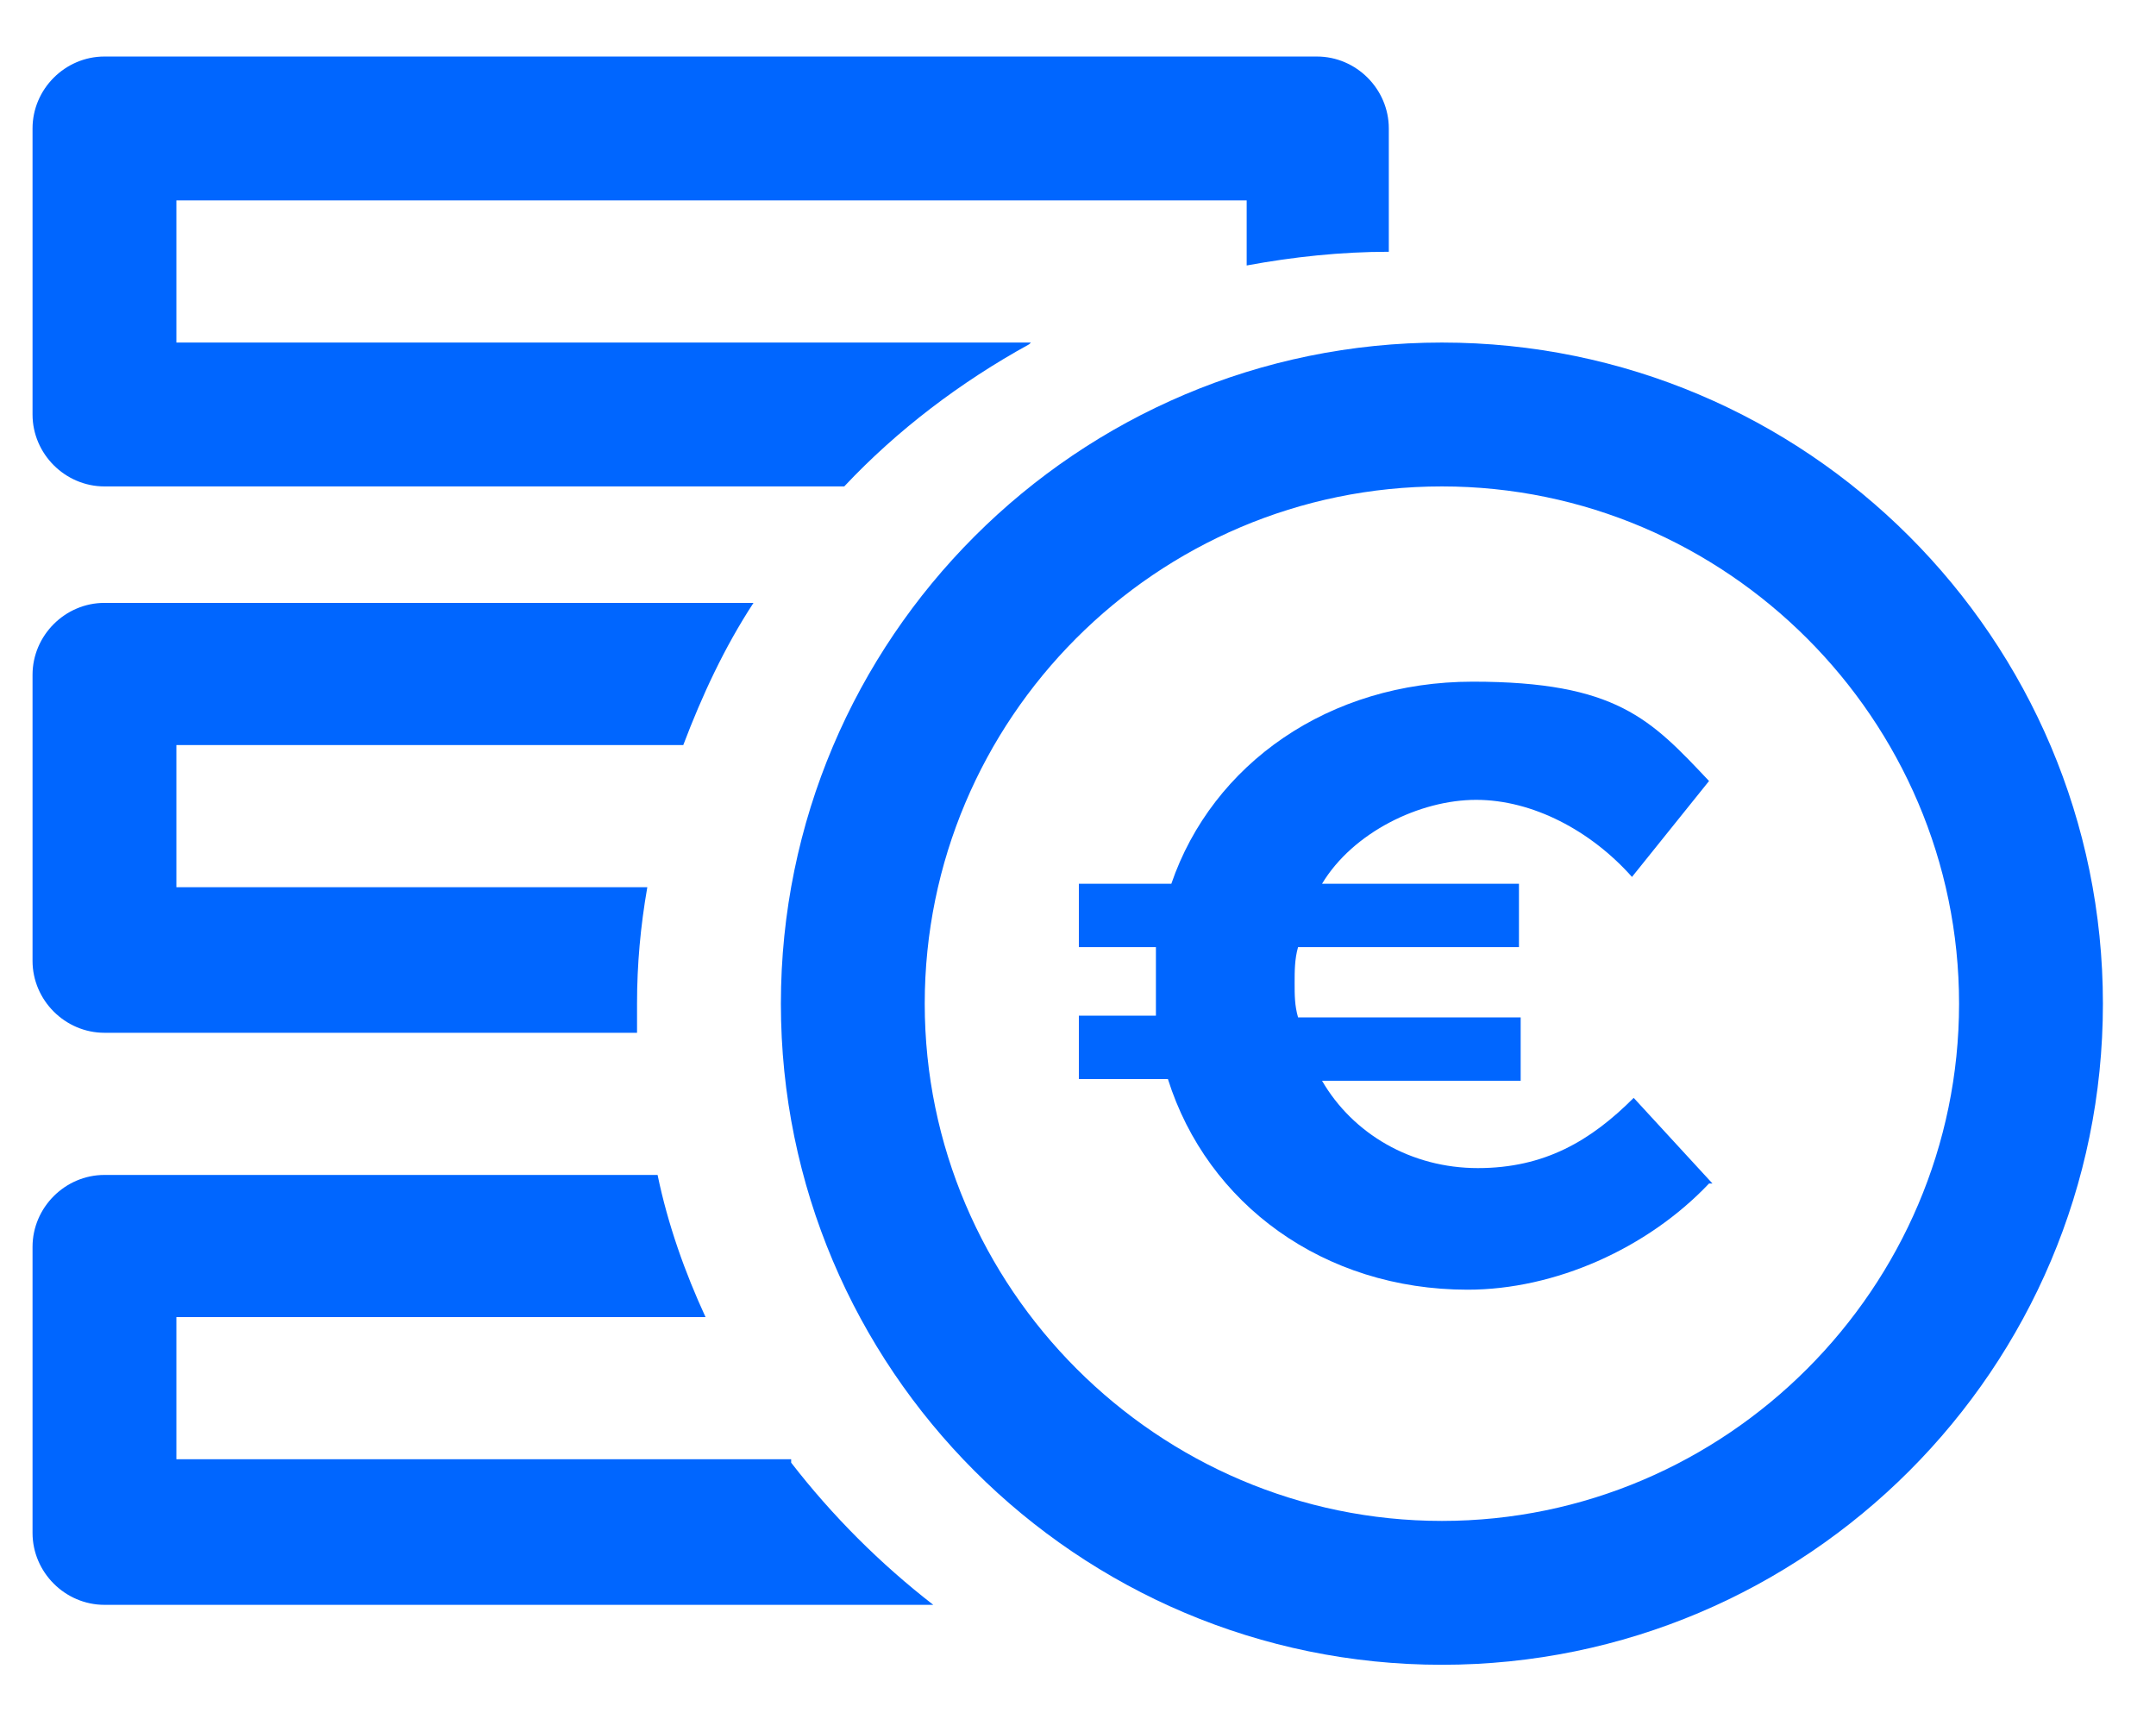
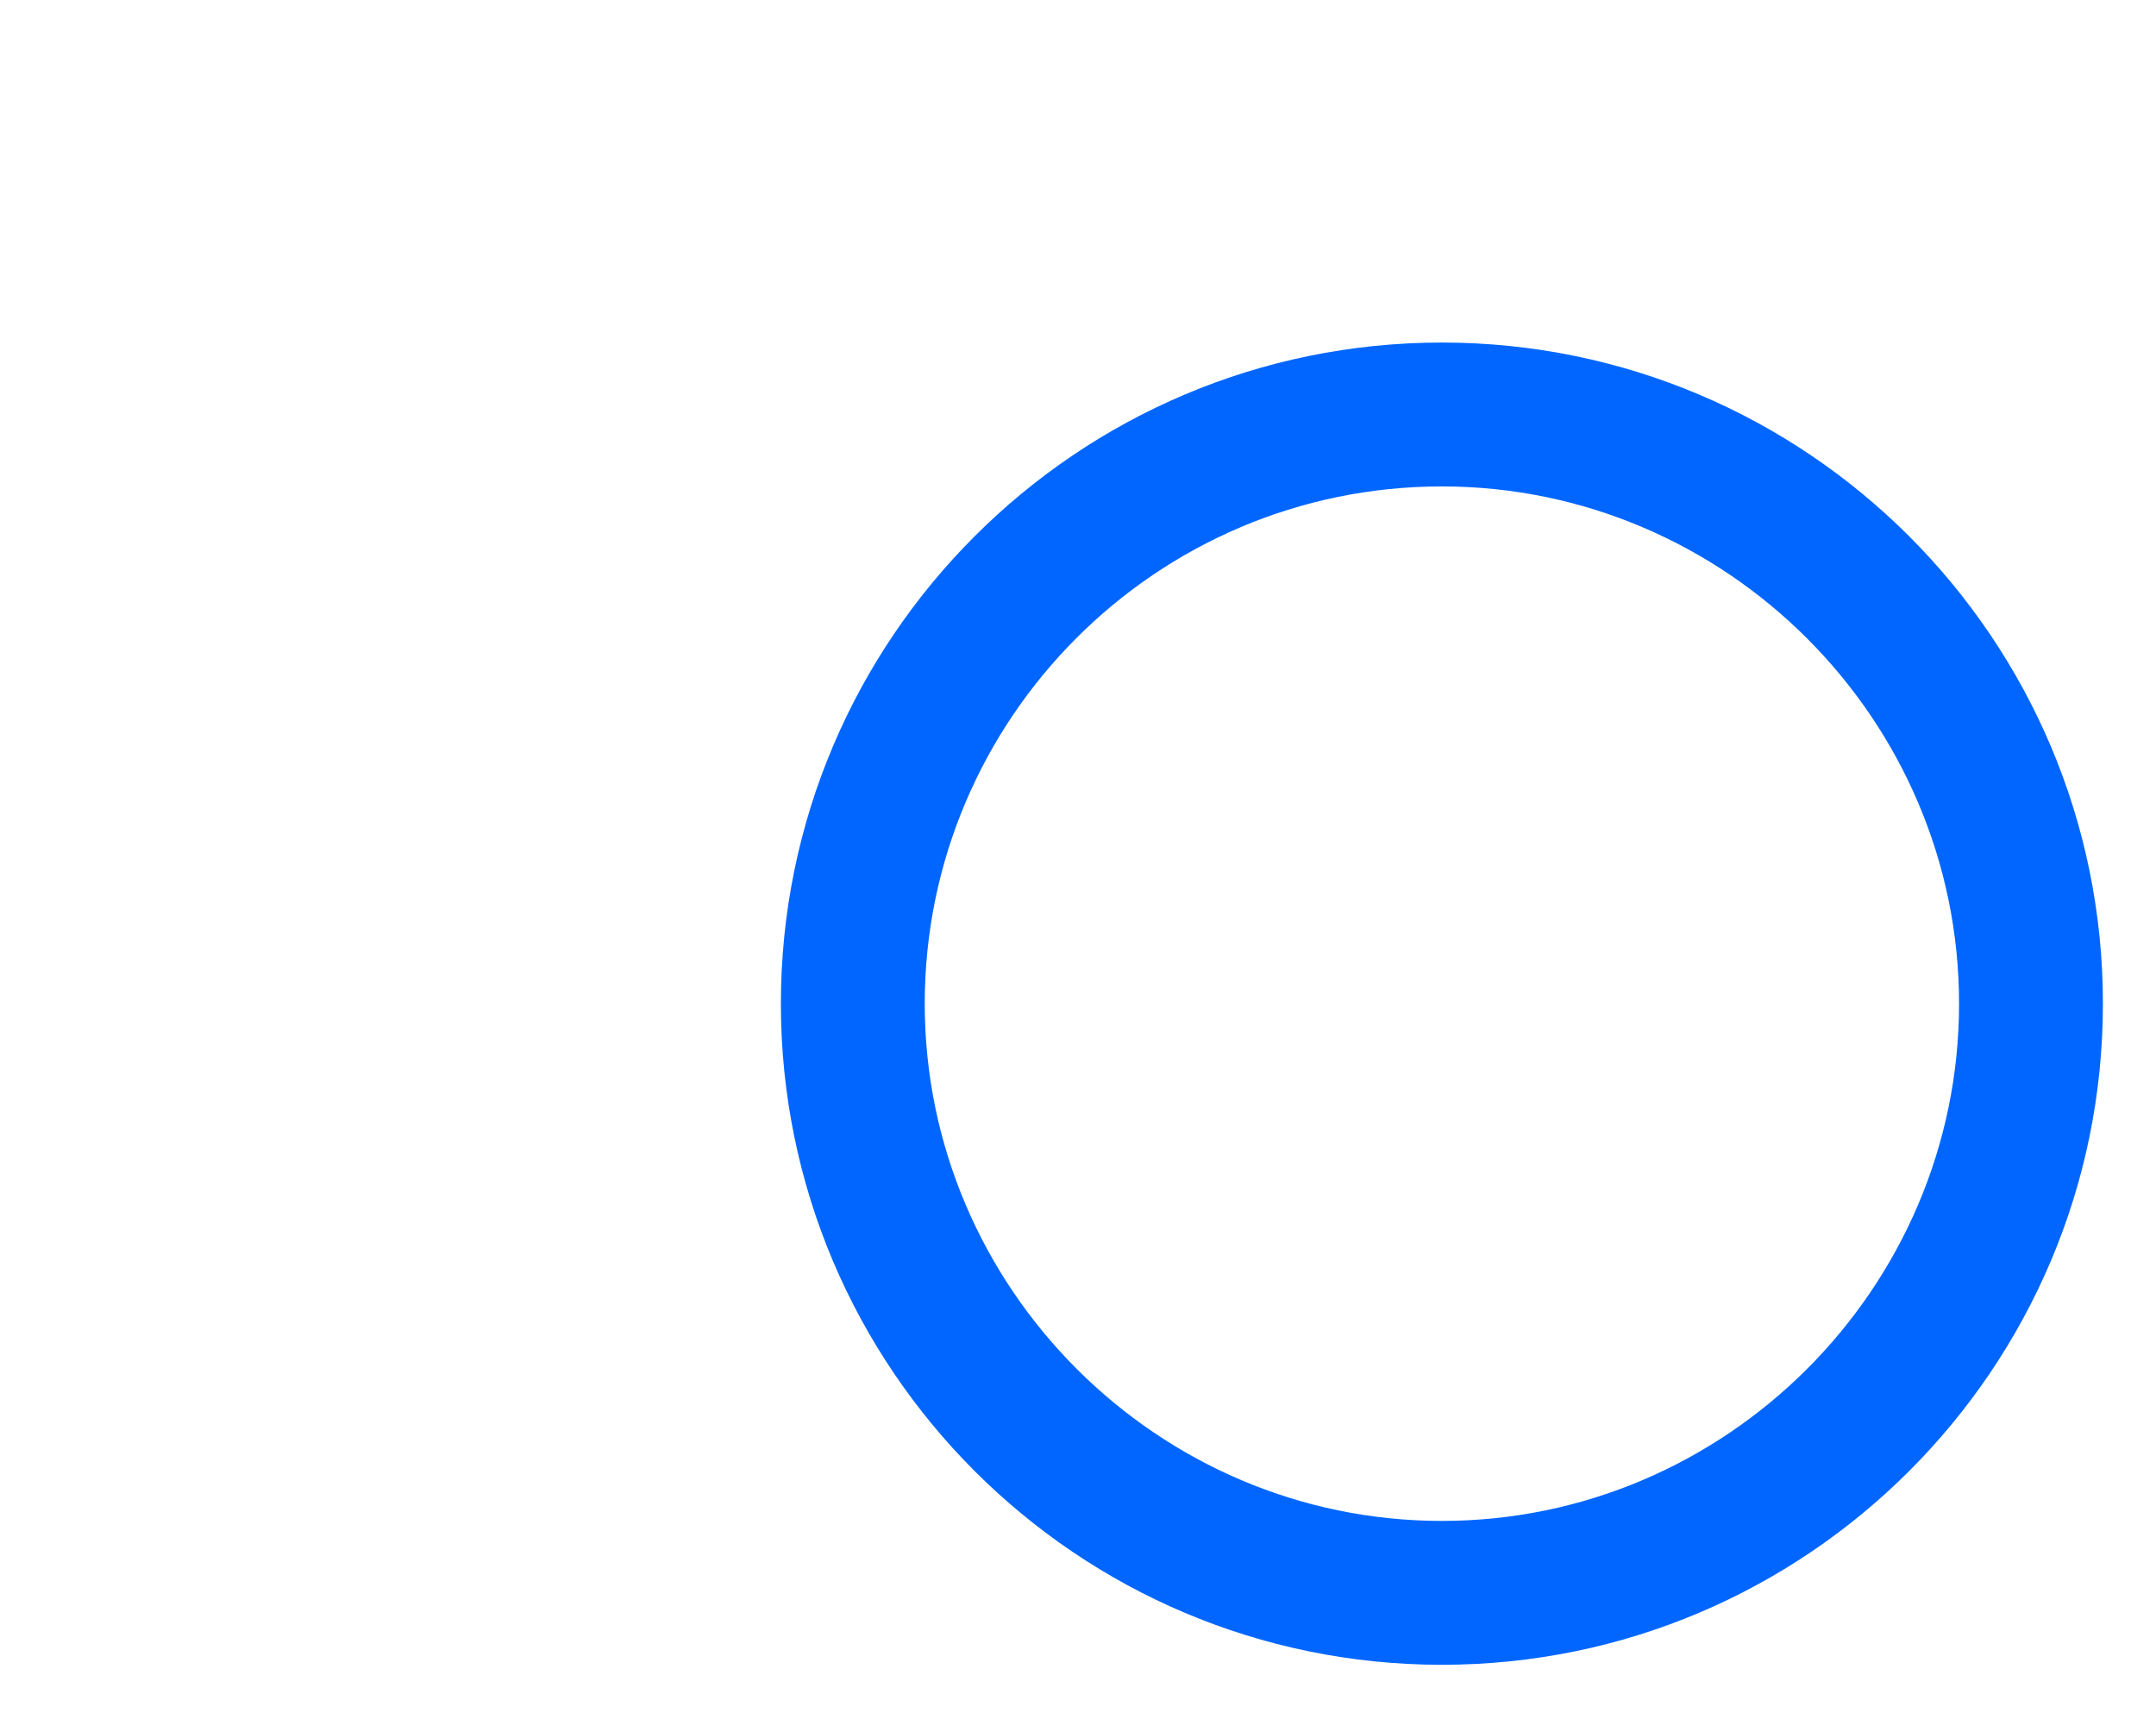
<svg xmlns="http://www.w3.org/2000/svg" id="Ebene_1" data-name="Ebene 1" version="1.1" viewBox="0 0 125.9 100">
  <defs>
    <style>
      .cls-1 {
        fill: #06f;
        stroke-width: 0px;
      }
    </style>
  </defs>
-   <path class="cls-1" d="M37.2,58.6c0-2.3.2-4.5.6-6.8H10.3v-8.3h29.6c1.1-2.9,2.4-5.7,4.1-8.3H6.1c-2.3,0-4.2,1.9-4.2,4.2v16.7c0,2.3,1.9,4.2,4.2,4.2h31.1c0-.5,0-1,0-1.6Z" />
  <path class="cls-1" d="M84.2,97.2c-21.3,0-38.6-17.3-38.6-38.6s17.3-38.6,38.6-38.6,38.6,17.3,38.6,38.6-17.3,38.6-38.6,38.6ZM84.2,28.4c-16.7,0-30.2,13.6-30.2,30.2s13.6,30.2,30.2,30.2,30.2-13.6,30.2-30.2-13.6-30.2-30.2-30.2Z" />
-   <path class="cls-1" d="M60.2,20H10.3v-8.3h62.5v3.8c2.7-.5,5.5-.8,8.3-.8v-7.2c0-2.3-1.9-4.2-4.2-4.2H6.1c-2.3,0-4.2,1.9-4.2,4.2v16.7c0,2.3,1.9,4.2,4.2,4.2h43.2c3.1-3.3,6.8-6.1,10.8-8.3Z" />
-   <path class="cls-1" d="M46.2,85.2H10.3v-8.3h30.9c-1.2-2.6-2.2-5.4-2.8-8.3H6.1c-2.3,0-4.2,1.9-4.2,4.2v16.7c0,2.3,1.9,4.2,4.2,4.2h48.4c-3.1-2.4-5.9-5.2-8.3-8.3Z" />
-   <path class="cls-1" d="M99.8,69.1c-3.6,3.8-9,6.2-14.1,6.2-8.4,0-15.2-5-17.5-12.3h-5.2v-3.7h4.5c0-.6,0-1.2,0-1.9s0-1.4,0-2.1h-4.5v-3.7h5.4c2.4-7,9.2-11.8,17.6-11.8s10.4,2.2,13.8,5.8l-4.5,5.6c-2.4-2.7-5.8-4.5-9.1-4.5s-7.2,1.9-9,4.9h11.5v3.7h-12.9c-.2.7-.2,1.4-.2,2.1s0,1.3.2,2h13v3.7h-11.6c1.8,3.1,5.2,5.1,9.1,5.1s6.6-1.6,9.1-4.1l4.6,5Z" />
</svg>